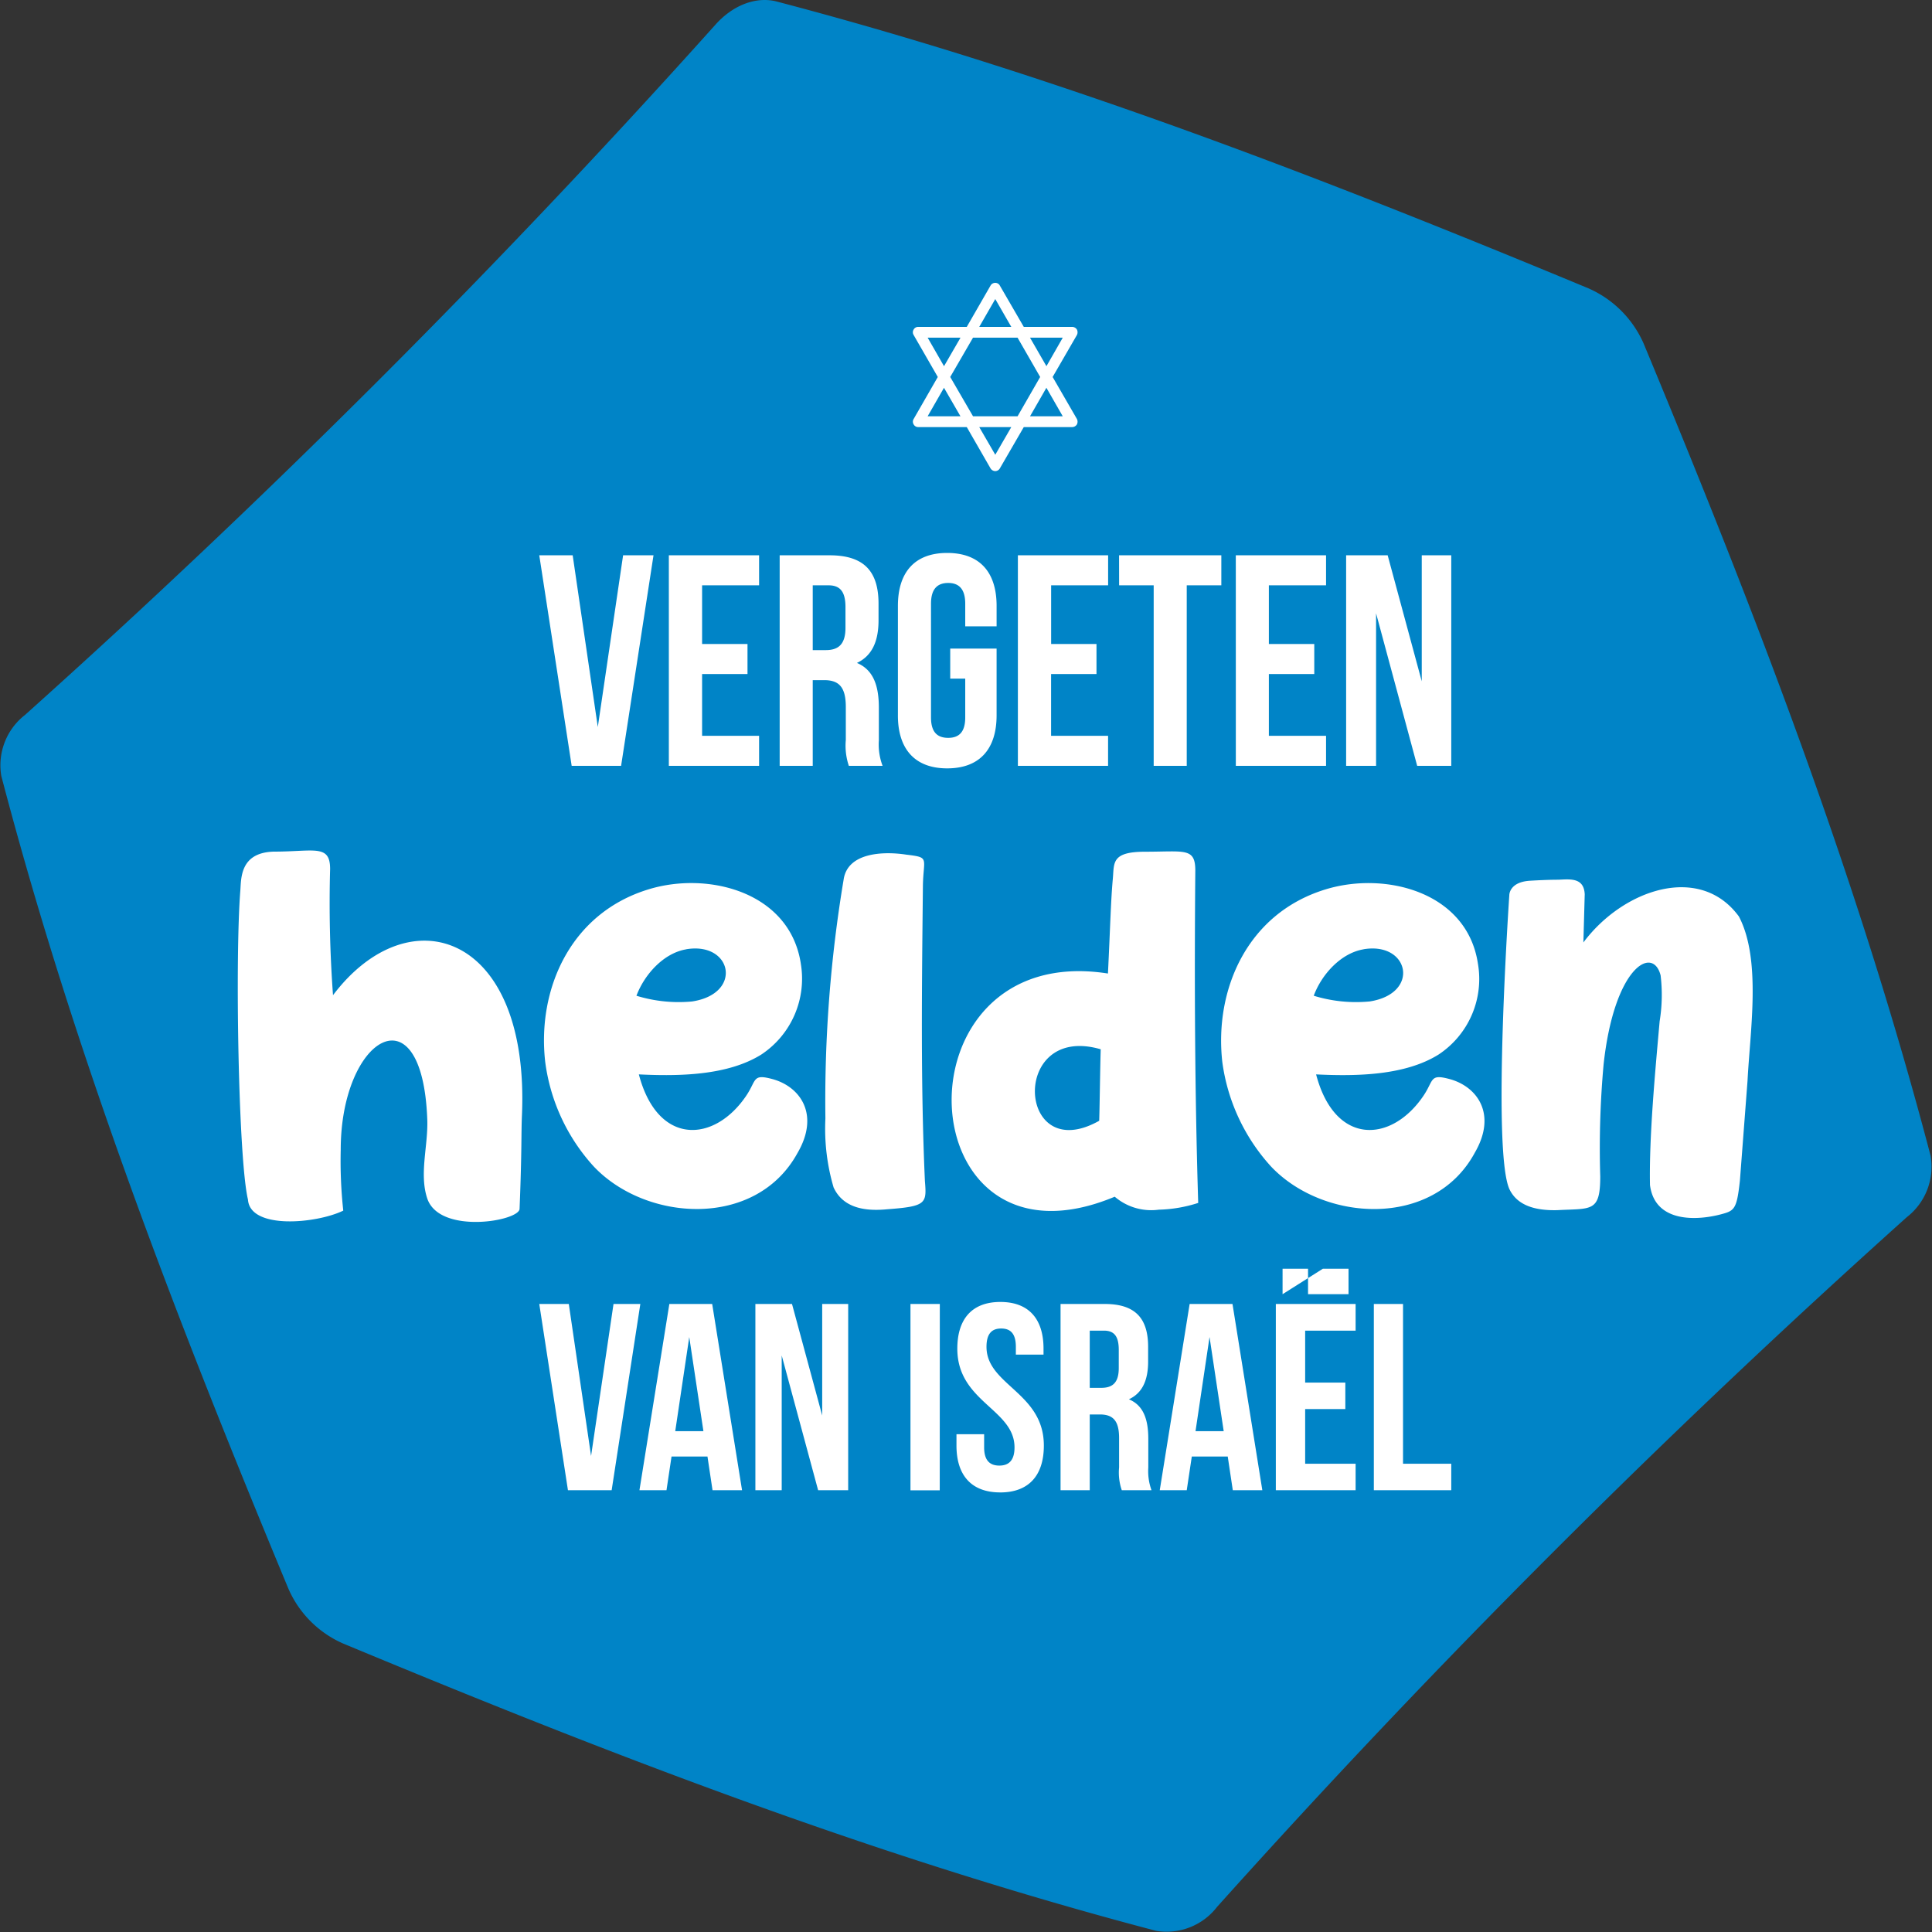
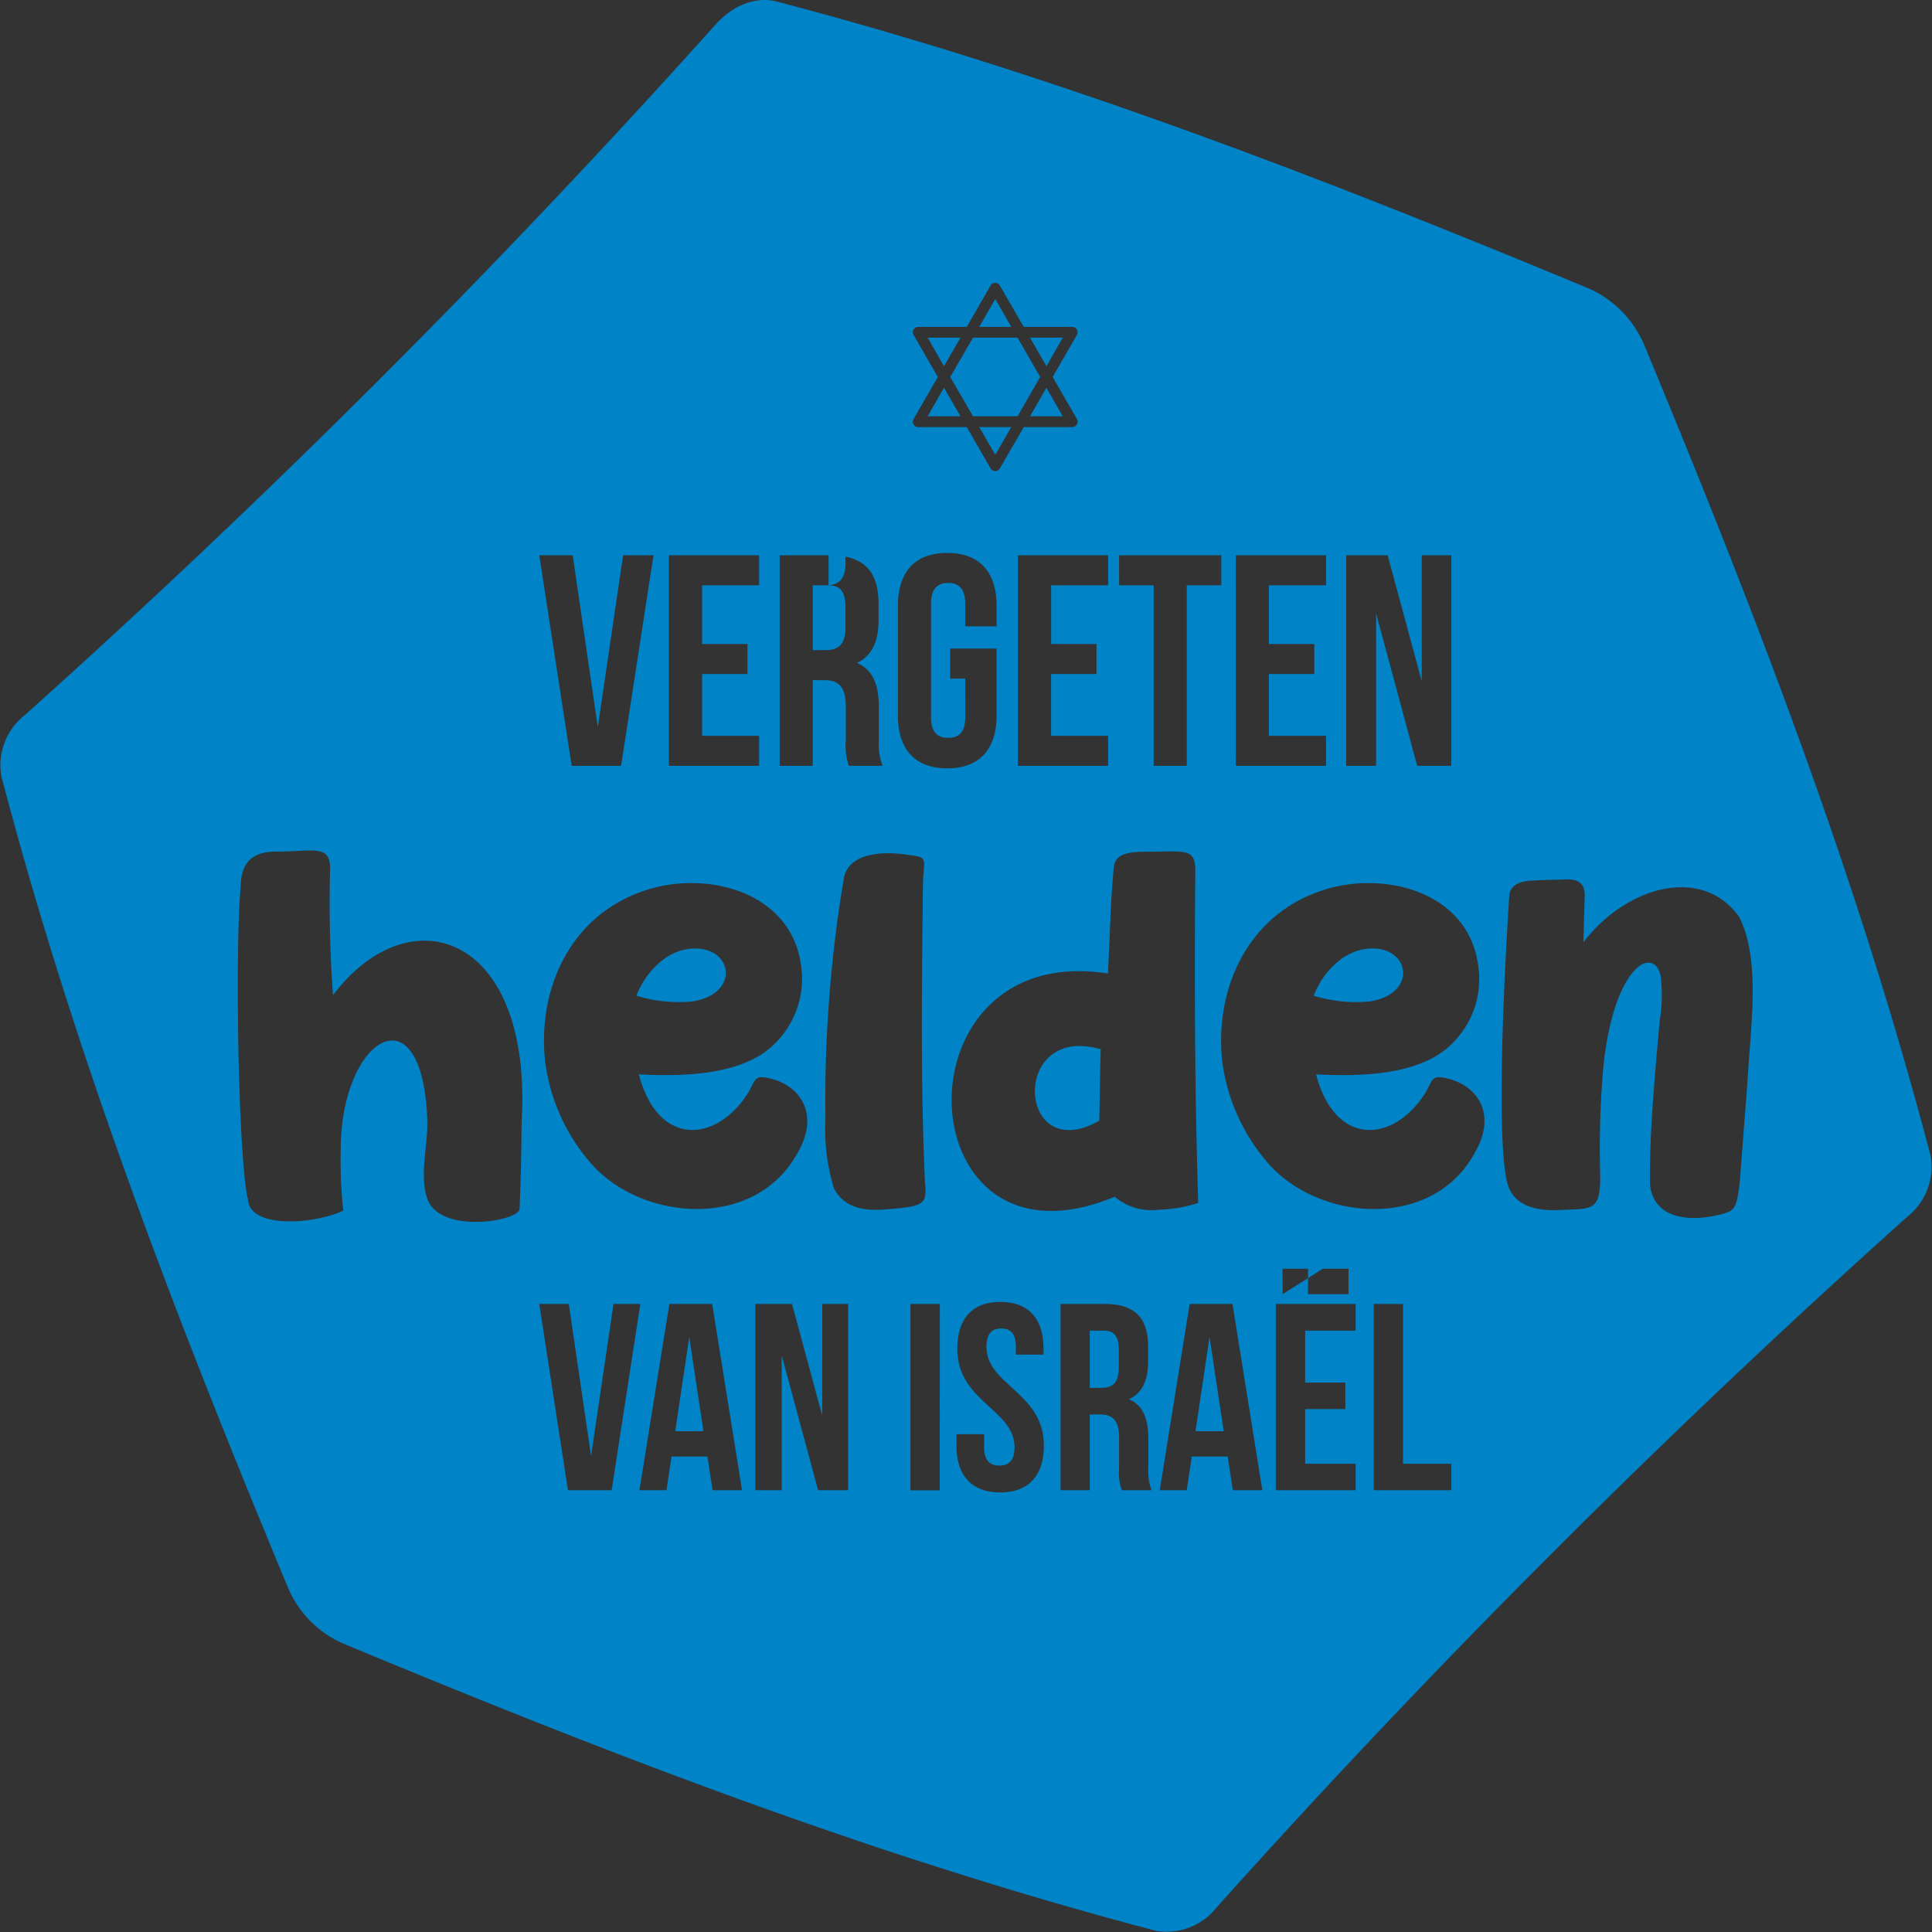
<svg xmlns="http://www.w3.org/2000/svg" width="200" height="200.016" viewBox="0 0 200 200.016">
  <rect x="0" y="0" width="200" height="200.016" fill="#333333" stroke="none" />
  <defs>
    <style>.a{fill:#0084c7;}.b{clip-path:url(#a);}.c{fill:#fff;}</style>
    <clipPath id="a">
      <path class="a" d="M0,86.621H200V-113.4H0Z" transform="translate(0 113.395)" />
    </clipPath>
  </defs>
  <g transform="translate(0 113.395)">
    <g class="b" transform="translate(0 -113.395)">
      <g transform="translate(8.533 12.506)">
-         <path class="c" d="M31.537,0c15.423,0,74.746,10.4,88.983,40.061s29.662,64.662,11.271,81.865-55.848,59.321-69.746,56.356-72.034-17.2-82.712-40.34-27.287-62.748-17.8-73.559S20.266,0,31.537,0" transform="translate(41.286)" />
-       </g>
+         </g>
      <g transform="translate(0 0)">
-         <path class="a" d="M30.9,59.942l-1.45,9.745h2.917Zm0,0-1.45,9.745h2.917Zm0,0-1.45,9.745h2.917Zm0,0-1.45,9.745h2.917Zm0,0-1.45,9.745h2.917Zm42.926-.663H72.359V65.2h1.187c1.136,0,1.817-.489,1.817-2.042V61.268c0-1.379-.453-1.99-1.536-1.99m10.933.663-1.45,9.745h2.916Zm0,0-1.45,9.745h2.916Zm-10.933-.663H72.359V65.2h1.187c1.136,0,1.817-.489,1.817-2.042V61.268c0-1.379-.453-1.99-1.536-1.99M30.9,59.942l-1.45,9.745h2.917Zm0,0-1.45,9.745h2.917Zm42.926-.663H72.359V65.2h1.187c1.136,0,1.817-.489,1.817-2.042V61.268c0-1.379-.453-1.99-1.536-1.99m10.933.663-1.45,9.745h2.916Zm0,0-1.45,9.745h2.916Zm-10.933-.663H72.359V65.2h1.187c1.136,0,1.817-.489,1.817-2.042V61.268c0-1.379-.453-1.99-1.536-1.99M30.9,59.942l-1.45,9.745h2.917Zm0,0-1.45,9.745h2.917Zm42.926-.663H72.359V65.2h1.187c1.136,0,1.817-.489,1.817-2.042V61.268c0-1.379-.453-1.99-1.536-1.99m10.933.663-1.45,9.745h2.916Zm0,0-1.45,9.745h2.916Zm-10.933-.663H72.359V65.2h1.187c1.136,0,1.817-.489,1.817-2.042V61.268c0-1.379-.453-1.99-1.536-1.99M30.9,59.942l-1.45,9.745h2.917ZM30.586,19.81c-2.305.385-4.3,2.551-5.152,4.8a14.873,14.873,0,0,0,5.747.594c5.308-.8,4.156-6.2-.594-5.4M30.9,59.942l-1.45,9.745h2.917Zm42.926-.663H72.359V65.2h1.187c1.136,0,1.817-.489,1.817-2.042V61.268c0-1.379-.453-1.99-1.536-1.99m10.933.663-1.45,9.745h2.916Zm0,0-1.45,9.745h2.916Zm-10.933-.663H72.359V65.2h1.187c1.136,0,1.817-.489,1.817-2.042V61.268c0-1.379-.453-1.99-1.536-1.99M30.9,59.942l-1.45,9.745h2.917ZM30.586,19.81c-2.305.385-4.3,2.551-5.152,4.8a14.873,14.873,0,0,0,5.747.594c5.308-.8,4.156-6.2-.594-5.4m0,0c-2.305.385-4.3,2.551-5.152,4.8a14.873,14.873,0,0,0,5.747.594c5.308-.8,4.156-6.2-.594-5.4M30.9,59.942l-1.45,9.745h2.917ZM73.338,37.553c.051-1.5.1-5.8.157-7.4-9.414-2.741-8.7,12.208-.157,7.4m.489,21.726H72.359V65.2h1.187c1.136,0,1.817-.489,1.817-2.042V61.268c0-1.379-.453-1.99-1.536-1.99m10.933.663-1.45,9.745h2.916Zm0,0-1.45,9.745h2.916ZM73.338,37.553c.051-1.5.1-5.8.157-7.4-9.414-2.741-8.7,12.208-.157,7.4m.489,21.726H72.359V65.2h1.187c1.136,0,1.817-.489,1.817-2.042V61.268c0-1.379-.453-1.99-1.536-1.99M30.9,59.942l-1.45,9.745h2.917ZM30.586,19.81c-2.305.385-4.3,2.551-5.152,4.8a14.873,14.873,0,0,0,5.747.594c5.308-.8,4.156-6.2-.594-5.4m0,0c-2.305.385-4.3,2.551-5.152,4.8a14.873,14.873,0,0,0,5.747.594c5.308-.8,4.156-6.2-.594-5.4M30.9,59.942l-1.45,9.745h2.917ZM73.338,37.553c.051-1.5.1-5.8.157-7.4-9.414-2.741-8.7,12.208-.157,7.4m.489,21.726H72.359V65.2h1.187c1.136,0,1.817-.489,1.817-2.042V61.268c0-1.379-.453-1.99-1.536-1.99m10.933.663-1.45,9.745h2.916ZM100.7,19.81c-2.305.385-4.314,2.551-5.152,4.8a14.873,14.873,0,0,0,5.747.594c5.308-.8,4.156-6.2-.594-5.4m0,0c-2.305.385-4.314,2.551-5.152,4.8a14.873,14.873,0,0,0,5.747.594c5.308-.8,4.156-6.2-.594-5.4M84.759,59.942l-1.45,9.745h2.916ZM73.338,37.553c.051-1.5.1-5.8.157-7.4-9.414-2.741-8.7,12.208-.157,7.4m.489,21.726H72.359V65.2h1.187c1.136,0,1.817-.489,1.817-2.042V61.268c0-1.379-.453-1.99-1.536-1.99M30.9,59.942l-1.45,9.745h2.917ZM30.586,19.81c-2.305.385-4.3,2.551-5.152,4.8a14.873,14.873,0,0,0,5.747.594c5.308-.8,4.156-6.2-.594-5.4m0,0c-2.305.385-4.3,2.551-5.152,4.8a14.873,14.873,0,0,0,5.747.594c5.308-.8,4.156-6.2-.594-5.4M30.9,59.942l-1.45,9.745h2.917ZM73.338,37.553c.051-1.5.1-5.8.157-7.4-9.414-2.741-8.7,12.208-.157,7.4m.489,21.726H72.359V65.2h1.187c1.136,0,1.817-.489,1.817-2.042V61.268c0-1.379-.453-1.99-1.536-1.99m10.933.663-1.45,9.745h2.916ZM100.7,19.81c-2.305.385-4.314,2.551-5.152,4.8a14.873,14.873,0,0,0,5.747.594c5.308-.8,4.156-6.2-.594-5.4m0,0c-2.305.385-4.314,2.551-5.152,4.8a14.873,14.873,0,0,0,5.747.594c5.308-.8,4.156-6.2-.594-5.4M84.759,59.942l-1.45,9.745h2.916ZM73.338,37.553c.051-1.5.1-5.8.157-7.4-9.414-2.741-8.7,12.208-.157,7.4m.489,21.726H72.359V65.2h1.187c1.136,0,1.817-.489,1.817-2.042V61.268c0-1.379-.453-1.99-1.536-1.99M30.9,59.942l-1.45,9.745h2.917ZM30.586,19.81c-2.305.385-4.3,2.551-5.152,4.8a14.873,14.873,0,0,0,5.747.594c5.308-.8,4.156-6.2-.594-5.4m0,0c-2.305.385-4.3,2.551-5.152,4.8a14.873,14.873,0,0,0,5.747.594c5.308-.8,4.156-6.2-.594-5.4M30.9,59.942l-1.45,9.745h2.917ZM45.325-17.876H43.683v6.706h1.346c1.274,0,2.043-.559,2.043-2.305v-2.148c0-1.554-.524-2.253-1.746-2.253M73.338,37.553c.051-1.5.1-5.8.157-7.4-9.414-2.741-8.7,12.208-.157,7.4m.489,21.726H72.359V65.2h1.187c1.136,0,1.817-.489,1.817-2.042V61.268c0-1.379-.453-1.99-1.536-1.99m10.933.663-1.45,9.745h2.916ZM100.7,19.81c-2.305.385-4.314,2.551-5.152,4.8a14.873,14.873,0,0,0,5.747.594c5.308-.8,4.156-6.2-.594-5.4m0,0c-2.305.385-4.314,2.551-5.152,4.8a14.873,14.873,0,0,0,5.747.594c5.308-.8,4.156-6.2-.594-5.4M84.759,59.942l-1.45,9.745h2.916ZM73.338,37.553c.051-1.5.1-5.8.157-7.4-9.414-2.741-8.7,12.208-.157,7.4m.489,21.726H72.359V65.2h1.187c1.136,0,1.817-.489,1.817-2.042V61.268c0-1.379-.453-1.99-1.536-1.99M30.9,59.942l-1.45,9.745h2.917ZM30.586,19.81c-2.305.385-4.3,2.551-5.152,4.8a14.873,14.873,0,0,0,5.747.594c5.308-.8,4.156-6.2-.594-5.4M45.325-17.876H43.683v6.706h1.346c1.274,0,2.043-.559,2.043-2.305v-2.148c0-1.554-.524-2.253-1.746-2.253M30.586,19.81c-2.305.385-4.3,2.551-5.152,4.8a14.873,14.873,0,0,0,5.747.594c5.308-.8,4.156-6.2-.594-5.4M30.9,59.942l-1.45,9.745h2.917ZM45.325-17.876H43.683v6.706h1.346c1.274,0,2.043-.559,2.043-2.305v-2.148c0-1.554-.524-2.253-1.746-2.253M73.338,37.553c.051-1.5.1-5.8.157-7.4-9.414-2.741-8.7,12.208-.157,7.4m.489,21.726H72.359V65.2h1.187c1.136,0,1.817-.489,1.817-2.042V61.268c0-1.379-.453-1.99-1.536-1.99m10.933.663-1.45,9.745h2.916ZM100.7,19.81c-2.305.385-4.314,2.551-5.152,4.8a14.873,14.873,0,0,0,5.747.594c5.308-.8,4.156-6.2-.594-5.4m0,0c-2.305.385-4.314,2.551-5.152,4.8a14.873,14.873,0,0,0,5.747.594c5.308-.8,4.156-6.2-.594-5.4M84.759,59.942l-1.45,9.745h2.916ZM73.338,37.553c.051-1.5.1-5.8.157-7.4-9.414-2.741-8.7,12.208-.157,7.4m.489,21.726H72.359V65.2h1.187c1.136,0,1.817-.489,1.817-2.042V61.268c0-1.379-.453-1.99-1.536-1.99M30.9,59.942l-1.45,9.745h2.917ZM30.586,19.81c-2.305.385-4.3,2.551-5.152,4.8a14.873,14.873,0,0,0,5.747.594c5.308-.8,4.156-6.2-.594-5.4M45.325-17.876H43.683v6.706h1.346c1.274,0,2.043-.559,2.043-2.305v-2.148c0-1.554-.524-2.253-1.746-2.253M30.586,19.81c-2.305.385-4.3,2.551-5.152,4.8a14.873,14.873,0,0,0,5.747.594c5.308-.8,4.156-6.2-.594-5.4M30.9,59.942l-1.45,9.745h2.917ZM45.325-17.876H43.683v6.706h1.346c1.274,0,2.043-.559,2.043-2.305v-2.148c0-1.554-.524-2.253-1.746-2.253M73.338,37.553c.051-1.5.1-5.8.157-7.4-9.414-2.741-8.7,12.208-.157,7.4m.489,21.726H72.359V65.2h1.187c1.136,0,1.817-.489,1.817-2.042V61.268c0-1.379-.453-1.99-1.536-1.99m10.933.663-1.45,9.745h2.916ZM100.7,19.81c-2.305.385-4.314,2.551-5.152,4.8a14.873,14.873,0,0,0,5.747.594c5.308-.8,4.156-6.2-.594-5.4m0,0c-2.305.385-4.314,2.551-5.152,4.8a14.873,14.873,0,0,0,5.747.594c5.308-.8,4.156-6.2-.594-5.4M84.759,59.942l-1.45,9.745h2.916ZM73.338,37.553c.051-1.5.1-5.8.157-7.4-9.414-2.741-8.7,12.208-.157,7.4m.489,21.726H72.359V65.2h1.187c1.136,0,1.817-.489,1.817-2.042V61.268c0-1.379-.453-1.99-1.536-1.99M30.9,59.942l-1.45,9.745h2.917ZM30.586,19.81c-2.305.385-4.3,2.551-5.152,4.8a14.873,14.873,0,0,0,5.747.594c5.308-.8,4.156-6.2-.594-5.4M45.325-17.876H43.683v6.706h1.346c1.274,0,2.043-.559,2.043-2.305v-2.148c0-1.554-.524-2.253-1.746-2.253m114.09,59.1c-7.6-28.989-18.232-56.494-29.723-84.139A11.12,11.12,0,0,0,124-48.613C96.354-60.1,68.848-70.739,39.859-78.336c-2.148-.506-4.523.455-6.3,2.48A926.906,926.906,0,0,1-37.854-4.465a6.6,6.6,0,0,0-2.462,6.322c7.6,28.99,18.232,56.5,29.723,84.141a10.99,10.99,0,0,0,5.676,5.676C22.744,103.182,50.25,113.8,79.239,121.413a6.6,6.6,0,0,0,6.3-2.48,930.563,930.563,0,0,1,71.409-71.407,6.612,6.612,0,0,0,2.462-6.306M98.9-20.985h4.3L106.728-7.94V-20.985h3.055V.809h-3.528L102-14.978V.809H98.9Zm-11.421,0h9.343v3.11h-5.92V-11.8h4.7v3.108h-4.7V-2.3h5.92V.809H87.482Zm-12.084,0H85.981v3.11H82.4V.809H78.978V-17.876H75.4ZM73.057-11.8v3.108h-4.7V-2.3h5.9V.809H64.92V-20.985h9.342v3.11h-5.9V-11.8ZM54.127-43.792a.532.532,0,0,1,0-.559.527.527,0,0,1,.471-.279h5.031l2.462-4.279a.555.555,0,0,1,.489-.279.527.527,0,0,1,.471.279l2.48,4.279h5.011a.581.581,0,0,1,.49.279.635.635,0,0,1,0,.559l-2.515,4.348,2.515,4.35a.631.631,0,0,1,0,.557.583.583,0,0,1-.49.28H65.531l-2.48,4.279a.563.563,0,0,1-.471.279.594.594,0,0,1-.489-.279l-2.462-4.279H54.6a.529.529,0,0,1-.471-.28.529.529,0,0,1,0-.557l2.5-4.35ZM40.261-20.985h5.168c3.545,0,5.066,1.642,5.066,5.013v1.711c0,2.252-.716,3.7-2.237,4.419,1.713.716,2.27,2.374,2.27,4.646v3.369A6.267,6.267,0,0,0,50.913.809H47.421a6.509,6.509,0,0,1-.314-2.671V-5.285c0-2.025-.681-2.776-2.235-2.776H43.683V.809H40.261ZM42.443,21.26a9.413,9.413,0,0,1-4.1,9.447c-3.459,2.148-8.4,2.253-12.661,2.044,1.956,7.456,7.858,7.107,11.158,2.147,1.048-1.589.594-2.235,2.743-1.641,2.812.8,4.854,3.65,2.514,7.648-4.313,7.86-15.716,7.108-21.114,1.346a19.856,19.856,0,0,1-4.994-10.793c-.855-7.509,2.6-15.4,10.705-17.865,6.147-1.887,14.6.261,15.751,7.666M28.787-20.985H38.13v3.11h-5.9V-11.8h4.7v3.108h-4.7V-2.3h5.9V.809H28.787Zm-9.954,0,2.6,17.778,2.619-17.778H27.2L23.845.809H18.728L15.374-20.985Zm-5.5,67.6c.192,1.291-8.26,2.794-9.553-1.012-.855-2.551.106-5.5,0-8.192-.506-13.656-8.959-8.5-8.959,3.143a47.439,47.439,0,0,0,.263,6.3c-2.759,1.346-9.657,1.991-9.867-1.152-.995-4.156-1.344-25.06-.787-32.011.088-1.293,0-3.895,3.441-4,4.209,0,5.851-.8,5.851,1.8a130.54,130.54,0,0,0,.3,13.062c7.911-10.46,20.362-6.408,19.56,12.4-.088,1.956,0,3.6-.245,9.657M18.343,75.8,15.374,56.518h3.057l2.305,15.736L23.06,56.518h2.776L22.867,75.8Zm14.967,0-.524-3.492h-3.72L28.544,75.8h-2.8L28.84,56.518h4.434L36.366,75.8Zm14.042,0h-3.11L40.471,61.845V75.8H37.746V56.518h3.791l3.126,11.545V56.518h2.69Zm-1.52-31.383a21.523,21.523,0,0,1-.838-7.107A138.954,138.954,0,0,1,46.879,12.6c.4-2.845,4.158-2.951,6.461-2.6,2.5.3,1.8.3,1.748,3.214-.106,10.285-.245,20.555.208,30.6.192,2.305.139,2.6-3.911,2.9-2.148.21-4.542-.051-5.554-2.288m11,31.383H53.8V56.52h3.039ZM52.5-4.412V-15.745c0-3.494,1.746-5.484,5.1-5.484,3.371,0,5.117,1.99,5.117,5.484v2.113H59.47v-2.341c0-1.554-.681-2.148-1.762-2.148-1.1,0-1.782.594-1.782,2.148V-4.2c0,1.554.681,2.113,1.782,2.113,1.081,0,1.762-.559,1.762-2.113V-8.218H57.916v-3.11h4.8v6.916c0,3.475-1.746,5.484-5.117,5.484-3.353,0-5.1-2.009-5.1-5.484M63.086,76.025c-2.969,0-4.523-1.762-4.523-4.854V70h2.863v1.362c0,1.379.612,1.886,1.572,1.886s1.573-.506,1.573-1.886c0-3.963-5.921-4.7-5.921-10.216,0-3.073,1.52-4.837,4.454-4.837,2.951,0,4.47,1.764,4.47,4.837v.612H64.71v-.8c0-1.379-.559-1.9-1.52-1.9s-1.519.524-1.519,1.9c0,3.965,5.937,4.715,5.937,10.216,0,3.092-1.554,4.854-4.523,4.854M75.676,75.8a5.631,5.631,0,0,1-.279-2.358V70.4c0-1.78-.612-2.445-1.991-2.445H72.359V75.8H69.337V56.518h4.576c3.143,0,4.489,1.467,4.489,4.436v1.521c0,1.99-.63,3.283-1.991,3.911,1.519.63,2.009,2.1,2.009,4.1v2.969a5.768,5.768,0,0,0,.332,2.341Zm-.732-30.386c-21.655,9.045-23.105-26.615-.7-23.105.245-5.011.3-7.615.508-9.849.139-1.607-.159-2.759,3.335-2.759,4.1,0,5.2-.455,5.2,1.956-.1,11.456-.053,23,.3,34.4a14.379,14.379,0,0,1-4.085.7,5.811,5.811,0,0,1-4.558-1.344M87.168,75.8l-.524-3.492h-3.72L82.4,75.8H79.606L82.7,56.518h4.436L90.225,75.8ZM99.882,59.279H94.659v5.378h4.158V67.4H94.659v5.657h5.223V75.8h-8.26V56.518h8.26Zm-7.562-6.41h2.637v2.637H92.32Zm0,2.637,4.173-2.637h2.655v2.637H96.494Zm0,2.637M109.783,75.8h-8.015V56.518h3.022V73.056h4.994Zm2.411-34.893c-4.3,7.86-15.7,7.108-21.1,1.346a20,20,0,0,1-5.013-10.793c-.838-7.509,2.6-15.4,10.705-17.865,6.165-1.887,14.617.261,15.753,7.666a9.374,9.374,0,0,1-4.087,9.447c-3.459,2.148-8.4,2.253-12.661,2.044,1.956,7.456,7.858,7.107,11.158,2.147,1.048-1.589.594-2.235,2.743-1.641,2.812.8,4.854,3.65,2.5,7.648M140.45,33.45l-.787,10.3c-.314,2.9-.557,3.108-1.85,3.457-2.551.7-6.951.944-7.458-3-.1-4.994.542-11.8,1-16.956a16.962,16.962,0,0,0,.1-4.75c-.8-3.143-4.8-.891-5.9,9.2a96.046,96.046,0,0,0-.349,11.613c0,3.736-.908,3.3-4.454,3.492-2.009.051-4.1-.349-4.96-2.2-1.8-4.1,0-30.4,0-30.4,0-.086.035-1.362,2.113-1.5.891-.053,1.991-.106,2.951-.106,1.24-.051,2.655-.243,2.743,1.5l-.139,4.994c4.138-5.535,12.084-8.19,16.1-2.688,2.341,4.452,1.152,11.857.891,17.044M101.3,25.207c5.308-.8,4.156-6.2-.594-5.4-2.305.385-4.314,2.551-5.152,4.8a14.873,14.873,0,0,0,5.747.594M83.309,69.687h2.916l-1.466-9.745ZM73.826,59.279H72.359V65.2h1.187c1.136,0,1.817-.489,1.817-2.042V61.268c0-1.379-.453-1.99-1.536-1.99m-.489-21.726c.051-1.5.1-5.8.157-7.4-9.414-2.741-8.7,12.208-.157,7.4M69.565-43.512H66.176l1.7,2.951Zm-3.388,8.137h3.388l-1.693-2.951Zm-5.9,0h4.611l2.339-4.069-2.339-4.068H60.274l-2.358,4.068ZM62.58-47.512,60.92-44.63h3.318Zm0,16.12,1.658-2.865H60.92Zm-3.6-12.12h-3.4l1.693,2.951ZM57.27-38.326l-1.693,2.951h3.4Zm-10.2,24.851v-2.148c0-1.554-.524-2.253-1.746-2.253H43.683v6.706h1.346c1.274,0,2.043-.559,2.043-2.305M29.45,69.687h2.917L30.9,59.942ZM30.586,19.81c-2.305.385-4.3,2.551-5.152,4.8a14.873,14.873,0,0,0,5.747.594c5.308-.8,4.156-6.2-.594-5.4M45.325-17.876H43.683v6.706h1.346c1.274,0,2.043-.559,2.043-2.305v-2.148c0-1.554-.524-2.253-1.746-2.253M30.586,19.81c-2.305.385-4.3,2.551-5.152,4.8a14.873,14.873,0,0,0,5.747.594c5.308-.8,4.156-6.2-.594-5.4M30.9,59.942l-1.45,9.745h2.917Zm42.926-.663H72.359V65.2h1.187c1.136,0,1.817-.489,1.817-2.042V61.268c0-1.379-.453-1.99-1.536-1.99m-.489-21.726c.051-1.5.1-5.8.157-7.4-9.414-2.741-8.7,12.208-.157,7.4M84.759,59.942l-1.45,9.745h2.916ZM100.7,19.81c-2.305.385-4.314,2.551-5.152,4.8a14.873,14.873,0,0,0,5.747.594c5.308-.8,4.156-6.2-.594-5.4m0,0c-2.305.385-4.314,2.551-5.152,4.8a14.873,14.873,0,0,0,5.747.594c5.308-.8,4.156-6.2-.594-5.4M84.759,59.942l-1.45,9.745h2.916Zm-10.933-.663H72.359V65.2h1.187c1.136,0,1.817-.489,1.817-2.042V61.268c0-1.379-.453-1.99-1.536-1.99m-.489-21.726c.051-1.5.1-5.8.157-7.4-9.414-2.741-8.7,12.208-.157,7.4M45.325-17.876H43.683v6.706h1.346c1.274,0,2.043-.559,2.043-2.305v-2.148c0-1.554-.524-2.253-1.746-2.253M30.9,59.942l-1.45,9.745h2.917ZM30.586,19.81c-2.305.385-4.3,2.551-5.152,4.8a14.873,14.873,0,0,0,5.747.594c5.308-.8,4.156-6.2-.594-5.4M45.325-17.876H43.683v6.706h1.346c1.274,0,2.043-.559,2.043-2.305v-2.148c0-1.554-.524-2.253-1.746-2.253M30.586,19.81c-2.305.385-4.3,2.551-5.152,4.8a14.873,14.873,0,0,0,5.747.594c5.308-.8,4.156-6.2-.594-5.4M30.9,59.942l-1.45,9.745h2.917Zm42.926-.663H72.359V65.2h1.187c1.136,0,1.817-.489,1.817-2.042V61.268c0-1.379-.453-1.99-1.536-1.99m-.489-21.726c.051-1.5.1-5.8.157-7.4-9.414-2.741-8.7,12.208-.157,7.4M84.759,59.942l-1.45,9.745h2.916ZM100.7,19.81c-2.305.385-4.314,2.551-5.152,4.8a14.873,14.873,0,0,0,5.747.594c5.308-.8,4.156-6.2-.594-5.4m0,0c-2.305.385-4.314,2.551-5.152,4.8a14.873,14.873,0,0,0,5.747.594c5.308-.8,4.156-6.2-.594-5.4M84.759,59.942l-1.45,9.745h2.916Zm-10.933-.663H72.359V65.2h1.187c1.136,0,1.817-.489,1.817-2.042V61.268c0-1.379-.453-1.99-1.536-1.99m-.489-21.726c.051-1.5.1-5.8.157-7.4-9.414-2.741-8.7,12.208-.157,7.4M45.325-17.876H43.683v6.706h1.346c1.274,0,2.043-.559,2.043-2.305v-2.148c0-1.554-.524-2.253-1.746-2.253M30.9,59.942l-1.45,9.745h2.917ZM30.586,19.81c-2.305.385-4.3,2.551-5.152,4.8a14.873,14.873,0,0,0,5.747.594c5.308-.8,4.156-6.2-.594-5.4M45.325-17.876H43.683v6.706h1.346c1.274,0,2.043-.559,2.043-2.305v-2.148c0-1.554-.524-2.253-1.746-2.253M30.586,19.81c-2.305.385-4.3,2.551-5.152,4.8a14.873,14.873,0,0,0,5.747.594c5.308-.8,4.156-6.2-.594-5.4M30.9,59.942l-1.45,9.745h2.917Zm42.926-.663H72.359V65.2h1.187c1.136,0,1.817-.489,1.817-2.042V61.268c0-1.379-.453-1.99-1.536-1.99m-.489-21.726c.051-1.5.1-5.8.157-7.4-9.414-2.741-8.7,12.208-.157,7.4M84.759,59.942l-1.45,9.745h2.916ZM100.7,19.81c-2.305.385-4.314,2.551-5.152,4.8a14.873,14.873,0,0,0,5.747.594c5.308-.8,4.156-6.2-.594-5.4m0,0c-2.305.385-4.314,2.551-5.152,4.8a14.873,14.873,0,0,0,5.747.594c5.308-.8,4.156-6.2-.594-5.4M84.759,59.942l-1.45,9.745h2.916Zm-10.933-.663H72.359V65.2h1.187c1.136,0,1.817-.489,1.817-2.042V61.268c0-1.379-.453-1.99-1.536-1.99m-.489-21.726c.051-1.5.1-5.8.157-7.4-9.414-2.741-8.7,12.208-.157,7.4M45.325-17.876H43.683v6.706h1.346c1.274,0,2.043-.559,2.043-2.305v-2.148c0-1.554-.524-2.253-1.746-2.253M30.9,59.942l-1.45,9.745h2.917ZM30.586,19.81c-2.305.385-4.3,2.551-5.152,4.8a14.873,14.873,0,0,0,5.747.594c5.308-.8,4.156-6.2-.594-5.4m0,0c-2.305.385-4.3,2.551-5.152,4.8a14.873,14.873,0,0,0,5.747.594c5.308-.8,4.156-6.2-.594-5.4M30.9,59.942l-1.45,9.745h2.917Zm42.926-.663H72.359V65.2h1.187c1.136,0,1.817-.489,1.817-2.042V61.268c0-1.379-.453-1.99-1.536-1.99m-.489-21.726c.051-1.5.1-5.8.157-7.4-9.414-2.741-8.7,12.208-.157,7.4M84.759,59.942l-1.45,9.745h2.916ZM100.7,19.81c-2.305.385-4.314,2.551-5.152,4.8a14.873,14.873,0,0,0,5.747.594c5.308-.8,4.156-6.2-.594-5.4m0,0c-2.305.385-4.314,2.551-5.152,4.8a14.873,14.873,0,0,0,5.747.594c5.308-.8,4.156-6.2-.594-5.4M84.759,59.942l-1.45,9.745h2.916Zm-10.933-.663H72.359V65.2h1.187c1.136,0,1.817-.489,1.817-2.042V61.268c0-1.379-.453-1.99-1.536-1.99m-.489-21.726c.051-1.5.1-5.8.157-7.4-9.414-2.741-8.7,12.208-.157,7.4M30.9,59.942l-1.45,9.745h2.917ZM30.586,19.81c-2.305.385-4.3,2.551-5.152,4.8a14.873,14.873,0,0,0,5.747.594c5.308-.8,4.156-6.2-.594-5.4m0,0c-2.305.385-4.3,2.551-5.152,4.8a14.873,14.873,0,0,0,5.747.594c5.308-.8,4.156-6.2-.594-5.4M30.9,59.942l-1.45,9.745h2.917Zm42.926-.663H72.359V65.2h1.187c1.136,0,1.817-.489,1.817-2.042V61.268c0-1.379-.453-1.99-1.536-1.99m-.489-21.726c.051-1.5.1-5.8.157-7.4-9.414-2.741-8.7,12.208-.157,7.4M84.759,59.942l-1.45,9.745h2.916ZM100.7,19.81c-2.305.385-4.314,2.551-5.152,4.8a14.873,14.873,0,0,0,5.747.594c5.308-.8,4.156-6.2-.594-5.4m0,0c-2.305.385-4.314,2.551-5.152,4.8a14.873,14.873,0,0,0,5.747.594c5.308-.8,4.156-6.2-.594-5.4M84.759,59.942l-1.45,9.745h2.916Zm-10.933-.663H72.359V65.2h1.187c1.136,0,1.817-.489,1.817-2.042V61.268c0-1.379-.453-1.99-1.536-1.99m-.489-21.726c.051-1.5.1-5.8.157-7.4-9.414-2.741-8.7,12.208-.157,7.4M30.9,59.942l-1.45,9.745h2.917ZM30.586,19.81c-2.305.385-4.3,2.551-5.152,4.8a14.873,14.873,0,0,0,5.747.594c5.308-.8,4.156-6.2-.594-5.4m0,0c-2.305.385-4.3,2.551-5.152,4.8a14.873,14.873,0,0,0,5.747.594c5.308-.8,4.156-6.2-.594-5.4M30.9,59.942l-1.45,9.745h2.917Zm42.926-.663H72.359V65.2h1.187c1.136,0,1.817-.489,1.817-2.042V61.268c0-1.379-.453-1.99-1.536-1.99m10.933.663-1.45,9.745h2.916Zm0,0-1.45,9.745h2.916Zm-10.933-.663H72.359V65.2h1.187c1.136,0,1.817-.489,1.817-2.042V61.268c0-1.379-.453-1.99-1.536-1.99M30.9,59.942l-1.45,9.745h2.917ZM30.586,19.81c-2.305.385-4.3,2.551-5.152,4.8a14.873,14.873,0,0,0,5.747.594c5.308-.8,4.156-6.2-.594-5.4M30.9,59.942l-1.45,9.745h2.917Zm42.926-.663H72.359V65.2h1.187c1.136,0,1.817-.489,1.817-2.042V61.268c0-1.379-.453-1.99-1.536-1.99m10.933.663-1.45,9.745h2.916Zm0,0-1.45,9.745h2.916Zm-10.933-.663H72.359V65.2h1.187c1.136,0,1.817-.489,1.817-2.042V61.268c0-1.379-.453-1.99-1.536-1.99M30.9,59.942l-1.45,9.745h2.917Zm0,0-1.45,9.745h2.917Zm42.926-.663H72.359V65.2h1.187c1.136,0,1.817-.489,1.817-2.042V61.268c0-1.379-.453-1.99-1.536-1.99m10.933.663-1.45,9.745h2.916Zm0,0-1.45,9.745h2.916Zm-10.933-.663H72.359V65.2h1.187c1.136,0,1.817-.489,1.817-2.042V61.268c0-1.379-.453-1.99-1.536-1.99M30.9,59.942l-1.45,9.745h2.917Zm0,0-1.45,9.745h2.917Zm42.926-.663H72.359V65.2h1.187c1.136,0,1.817-.489,1.817-2.042V61.268c0-1.379-.453-1.99-1.536-1.99m10.933.663-1.45,9.745h2.916Zm0,0-1.45,9.745h2.916Zm-10.933-.663H72.359V65.2h1.187c1.136,0,1.817-.489,1.817-2.042V61.268c0-1.379-.453-1.99-1.536-1.99M30.9,59.942l-1.45,9.745h2.917Zm0,0-1.45,9.745h2.917Zm42.926-.663H72.359V65.2h1.187c1.136,0,1.817-.489,1.817-2.042V61.268c0-1.379-.453-1.99-1.536-1.99m0,0H72.359V65.2h1.187c1.136,0,1.817-.489,1.817-2.042V61.268c0-1.379-.453-1.99-1.536-1.99M30.9,59.942l-1.45,9.745h2.917Zm0,0-1.45,9.745h2.917Zm0,0-1.45,9.745h2.917Zm0,0-1.45,9.745h2.917Zm0,0-1.45,9.745h2.917Z" transform="translate(40.451 78.469)" />
+         <path class="a" d="M30.9,59.942l-1.45,9.745h2.917Zm0,0-1.45,9.745h2.917Zm0,0-1.45,9.745h2.917Zm0,0-1.45,9.745h2.917Zm0,0-1.45,9.745h2.917Zm42.926-.663H72.359V65.2h1.187c1.136,0,1.817-.489,1.817-2.042V61.268c0-1.379-.453-1.99-1.536-1.99m10.933.663-1.45,9.745h2.916Zm0,0-1.45,9.745h2.916Zm-10.933-.663H72.359V65.2h1.187c1.136,0,1.817-.489,1.817-2.042V61.268c0-1.379-.453-1.99-1.536-1.99M30.9,59.942l-1.45,9.745h2.917Zm0,0-1.45,9.745h2.917Zm42.926-.663H72.359V65.2h1.187c1.136,0,1.817-.489,1.817-2.042V61.268c0-1.379-.453-1.99-1.536-1.99m10.933.663-1.45,9.745h2.916Zm0,0-1.45,9.745h2.916Zm-10.933-.663H72.359V65.2h1.187c1.136,0,1.817-.489,1.817-2.042V61.268c0-1.379-.453-1.99-1.536-1.99M30.9,59.942l-1.45,9.745h2.917Zm0,0-1.45,9.745h2.917Zm42.926-.663H72.359V65.2h1.187c1.136,0,1.817-.489,1.817-2.042V61.268c0-1.379-.453-1.99-1.536-1.99m10.933.663-1.45,9.745h2.916Zm0,0-1.45,9.745h2.916Zm-10.933-.663H72.359V65.2h1.187c1.136,0,1.817-.489,1.817-2.042V61.268c0-1.379-.453-1.99-1.536-1.99M30.9,59.942l-1.45,9.745h2.917ZM30.586,19.81c-2.305.385-4.3,2.551-5.152,4.8a14.873,14.873,0,0,0,5.747.594c5.308-.8,4.156-6.2-.594-5.4M30.9,59.942l-1.45,9.745h2.917Zm42.926-.663H72.359V65.2h1.187c1.136,0,1.817-.489,1.817-2.042V61.268c0-1.379-.453-1.99-1.536-1.99m10.933.663-1.45,9.745h2.916Zm0,0-1.45,9.745h2.916Zm-10.933-.663H72.359V65.2h1.187c1.136,0,1.817-.489,1.817-2.042V61.268c0-1.379-.453-1.99-1.536-1.99M30.9,59.942l-1.45,9.745h2.917ZM30.586,19.81c-2.305.385-4.3,2.551-5.152,4.8a14.873,14.873,0,0,0,5.747.594c5.308-.8,4.156-6.2-.594-5.4m0,0c-2.305.385-4.3,2.551-5.152,4.8a14.873,14.873,0,0,0,5.747.594c5.308-.8,4.156-6.2-.594-5.4M30.9,59.942l-1.45,9.745h2.917ZM73.338,37.553c.051-1.5.1-5.8.157-7.4-9.414-2.741-8.7,12.208-.157,7.4m.489,21.726H72.359V65.2h1.187c1.136,0,1.817-.489,1.817-2.042V61.268c0-1.379-.453-1.99-1.536-1.99m10.933.663-1.45,9.745h2.916Zm0,0-1.45,9.745h2.916ZM73.338,37.553c.051-1.5.1-5.8.157-7.4-9.414-2.741-8.7,12.208-.157,7.4m.489,21.726H72.359V65.2h1.187c1.136,0,1.817-.489,1.817-2.042V61.268c0-1.379-.453-1.99-1.536-1.99M30.9,59.942l-1.45,9.745h2.917ZM30.586,19.81c-2.305.385-4.3,2.551-5.152,4.8a14.873,14.873,0,0,0,5.747.594c5.308-.8,4.156-6.2-.594-5.4m0,0c-2.305.385-4.3,2.551-5.152,4.8a14.873,14.873,0,0,0,5.747.594c5.308-.8,4.156-6.2-.594-5.4M30.9,59.942l-1.45,9.745h2.917ZM73.338,37.553c.051-1.5.1-5.8.157-7.4-9.414-2.741-8.7,12.208-.157,7.4m.489,21.726H72.359V65.2h1.187c1.136,0,1.817-.489,1.817-2.042V61.268c0-1.379-.453-1.99-1.536-1.99m10.933.663-1.45,9.745h2.916ZM100.7,19.81c-2.305.385-4.314,2.551-5.152,4.8a14.873,14.873,0,0,0,5.747.594c5.308-.8,4.156-6.2-.594-5.4m0,0c-2.305.385-4.314,2.551-5.152,4.8a14.873,14.873,0,0,0,5.747.594c5.308-.8,4.156-6.2-.594-5.4M84.759,59.942l-1.45,9.745h2.916ZM73.338,37.553c.051-1.5.1-5.8.157-7.4-9.414-2.741-8.7,12.208-.157,7.4m.489,21.726H72.359V65.2h1.187c1.136,0,1.817-.489,1.817-2.042V61.268c0-1.379-.453-1.99-1.536-1.99M30.9,59.942l-1.45,9.745h2.917ZM30.586,19.81c-2.305.385-4.3,2.551-5.152,4.8a14.873,14.873,0,0,0,5.747.594c5.308-.8,4.156-6.2-.594-5.4m0,0c-2.305.385-4.3,2.551-5.152,4.8a14.873,14.873,0,0,0,5.747.594c5.308-.8,4.156-6.2-.594-5.4M30.9,59.942l-1.45,9.745h2.917ZM73.338,37.553c.051-1.5.1-5.8.157-7.4-9.414-2.741-8.7,12.208-.157,7.4m.489,21.726H72.359V65.2h1.187c1.136,0,1.817-.489,1.817-2.042V61.268c0-1.379-.453-1.99-1.536-1.99m10.933.663-1.45,9.745h2.916ZM100.7,19.81c-2.305.385-4.314,2.551-5.152,4.8a14.873,14.873,0,0,0,5.747.594c5.308-.8,4.156-6.2-.594-5.4m0,0c-2.305.385-4.314,2.551-5.152,4.8a14.873,14.873,0,0,0,5.747.594c5.308-.8,4.156-6.2-.594-5.4M84.759,59.942l-1.45,9.745h2.916ZM73.338,37.553c.051-1.5.1-5.8.157-7.4-9.414-2.741-8.7,12.208-.157,7.4m.489,21.726H72.359V65.2h1.187c1.136,0,1.817-.489,1.817-2.042V61.268c0-1.379-.453-1.99-1.536-1.99M30.9,59.942l-1.45,9.745h2.917ZM30.586,19.81c-2.305.385-4.3,2.551-5.152,4.8a14.873,14.873,0,0,0,5.747.594c5.308-.8,4.156-6.2-.594-5.4m0,0c-2.305.385-4.3,2.551-5.152,4.8a14.873,14.873,0,0,0,5.747.594c5.308-.8,4.156-6.2-.594-5.4M30.9,59.942l-1.45,9.745h2.917ZM45.325-17.876H43.683v6.706h1.346c1.274,0,2.043-.559,2.043-2.305v-2.148c0-1.554-.524-2.253-1.746-2.253M73.338,37.553c.051-1.5.1-5.8.157-7.4-9.414-2.741-8.7,12.208-.157,7.4m.489,21.726H72.359V65.2h1.187c1.136,0,1.817-.489,1.817-2.042V61.268c0-1.379-.453-1.99-1.536-1.99m10.933.663-1.45,9.745h2.916ZM100.7,19.81c-2.305.385-4.314,2.551-5.152,4.8a14.873,14.873,0,0,0,5.747.594c5.308-.8,4.156-6.2-.594-5.4m0,0c-2.305.385-4.314,2.551-5.152,4.8a14.873,14.873,0,0,0,5.747.594c5.308-.8,4.156-6.2-.594-5.4M84.759,59.942l-1.45,9.745h2.916ZM73.338,37.553c.051-1.5.1-5.8.157-7.4-9.414-2.741-8.7,12.208-.157,7.4m.489,21.726H72.359V65.2h1.187c1.136,0,1.817-.489,1.817-2.042V61.268c0-1.379-.453-1.99-1.536-1.99M30.9,59.942l-1.45,9.745h2.917ZM30.586,19.81c-2.305.385-4.3,2.551-5.152,4.8a14.873,14.873,0,0,0,5.747.594c5.308-.8,4.156-6.2-.594-5.4M45.325-17.876H43.683v6.706h1.346c1.274,0,2.043-.559,2.043-2.305v-2.148c0-1.554-.524-2.253-1.746-2.253M30.586,19.81c-2.305.385-4.3,2.551-5.152,4.8a14.873,14.873,0,0,0,5.747.594c5.308-.8,4.156-6.2-.594-5.4M30.9,59.942l-1.45,9.745h2.917ZM45.325-17.876H43.683v6.706h1.346c1.274,0,2.043-.559,2.043-2.305v-2.148c0-1.554-.524-2.253-1.746-2.253M73.338,37.553c.051-1.5.1-5.8.157-7.4-9.414-2.741-8.7,12.208-.157,7.4m.489,21.726H72.359V65.2h1.187c1.136,0,1.817-.489,1.817-2.042V61.268c0-1.379-.453-1.99-1.536-1.99m10.933.663-1.45,9.745h2.916ZM100.7,19.81c-2.305.385-4.314,2.551-5.152,4.8a14.873,14.873,0,0,0,5.747.594c5.308-.8,4.156-6.2-.594-5.4m0,0c-2.305.385-4.314,2.551-5.152,4.8a14.873,14.873,0,0,0,5.747.594c5.308-.8,4.156-6.2-.594-5.4M84.759,59.942l-1.45,9.745h2.916ZM73.338,37.553c.051-1.5.1-5.8.157-7.4-9.414-2.741-8.7,12.208-.157,7.4m.489,21.726H72.359V65.2h1.187c1.136,0,1.817-.489,1.817-2.042V61.268c0-1.379-.453-1.99-1.536-1.99M30.9,59.942l-1.45,9.745h2.917ZM30.586,19.81c-2.305.385-4.3,2.551-5.152,4.8a14.873,14.873,0,0,0,5.747.594c5.308-.8,4.156-6.2-.594-5.4M45.325-17.876H43.683v6.706h1.346c1.274,0,2.043-.559,2.043-2.305v-2.148c0-1.554-.524-2.253-1.746-2.253M30.586,19.81c-2.305.385-4.3,2.551-5.152,4.8a14.873,14.873,0,0,0,5.747.594c5.308-.8,4.156-6.2-.594-5.4M30.9,59.942l-1.45,9.745h2.917ZM45.325-17.876H43.683h1.346c1.274,0,2.043-.559,2.043-2.305v-2.148c0-1.554-.524-2.253-1.746-2.253M73.338,37.553c.051-1.5.1-5.8.157-7.4-9.414-2.741-8.7,12.208-.157,7.4m.489,21.726H72.359V65.2h1.187c1.136,0,1.817-.489,1.817-2.042V61.268c0-1.379-.453-1.99-1.536-1.99m10.933.663-1.45,9.745h2.916ZM100.7,19.81c-2.305.385-4.314,2.551-5.152,4.8a14.873,14.873,0,0,0,5.747.594c5.308-.8,4.156-6.2-.594-5.4m0,0c-2.305.385-4.314,2.551-5.152,4.8a14.873,14.873,0,0,0,5.747.594c5.308-.8,4.156-6.2-.594-5.4M84.759,59.942l-1.45,9.745h2.916ZM73.338,37.553c.051-1.5.1-5.8.157-7.4-9.414-2.741-8.7,12.208-.157,7.4m.489,21.726H72.359V65.2h1.187c1.136,0,1.817-.489,1.817-2.042V61.268c0-1.379-.453-1.99-1.536-1.99M30.9,59.942l-1.45,9.745h2.917ZM30.586,19.81c-2.305.385-4.3,2.551-5.152,4.8a14.873,14.873,0,0,0,5.747.594c5.308-.8,4.156-6.2-.594-5.4M45.325-17.876H43.683v6.706h1.346c1.274,0,2.043-.559,2.043-2.305v-2.148c0-1.554-.524-2.253-1.746-2.253m114.09,59.1c-7.6-28.989-18.232-56.494-29.723-84.139A11.12,11.12,0,0,0,124-48.613C96.354-60.1,68.848-70.739,39.859-78.336c-2.148-.506-4.523.455-6.3,2.48A926.906,926.906,0,0,1-37.854-4.465a6.6,6.6,0,0,0-2.462,6.322c7.6,28.99,18.232,56.5,29.723,84.141a10.99,10.99,0,0,0,5.676,5.676C22.744,103.182,50.25,113.8,79.239,121.413a6.6,6.6,0,0,0,6.3-2.48,930.563,930.563,0,0,1,71.409-71.407,6.612,6.612,0,0,0,2.462-6.306M98.9-20.985h4.3L106.728-7.94V-20.985h3.055V.809h-3.528L102-14.978V.809H98.9Zm-11.421,0h9.343v3.11h-5.92V-11.8h4.7v3.108h-4.7V-2.3h5.92V.809H87.482Zm-12.084,0H85.981v3.11H82.4V.809H78.978V-17.876H75.4ZM73.057-11.8v3.108h-4.7V-2.3h5.9V.809H64.92V-20.985h9.342v3.11h-5.9V-11.8ZM54.127-43.792a.532.532,0,0,1,0-.559.527.527,0,0,1,.471-.279h5.031l2.462-4.279a.555.555,0,0,1,.489-.279.527.527,0,0,1,.471.279l2.48,4.279h5.011a.581.581,0,0,1,.49.279.635.635,0,0,1,0,.559l-2.515,4.348,2.515,4.35a.631.631,0,0,1,0,.557.583.583,0,0,1-.49.28H65.531l-2.48,4.279a.563.563,0,0,1-.471.279.594.594,0,0,1-.489-.279l-2.462-4.279H54.6a.529.529,0,0,1-.471-.28.529.529,0,0,1,0-.557l2.5-4.35ZM40.261-20.985h5.168c3.545,0,5.066,1.642,5.066,5.013v1.711c0,2.252-.716,3.7-2.237,4.419,1.713.716,2.27,2.374,2.27,4.646v3.369A6.267,6.267,0,0,0,50.913.809H47.421a6.509,6.509,0,0,1-.314-2.671V-5.285c0-2.025-.681-2.776-2.235-2.776H43.683V.809H40.261ZM42.443,21.26a9.413,9.413,0,0,1-4.1,9.447c-3.459,2.148-8.4,2.253-12.661,2.044,1.956,7.456,7.858,7.107,11.158,2.147,1.048-1.589.594-2.235,2.743-1.641,2.812.8,4.854,3.65,2.514,7.648-4.313,7.86-15.716,7.108-21.114,1.346a19.856,19.856,0,0,1-4.994-10.793c-.855-7.509,2.6-15.4,10.705-17.865,6.147-1.887,14.6.261,15.751,7.666M28.787-20.985H38.13v3.11h-5.9V-11.8h4.7v3.108h-4.7V-2.3h5.9V.809H28.787Zm-9.954,0,2.6,17.778,2.619-17.778H27.2L23.845.809H18.728L15.374-20.985Zm-5.5,67.6c.192,1.291-8.26,2.794-9.553-1.012-.855-2.551.106-5.5,0-8.192-.506-13.656-8.959-8.5-8.959,3.143a47.439,47.439,0,0,0,.263,6.3c-2.759,1.346-9.657,1.991-9.867-1.152-.995-4.156-1.344-25.06-.787-32.011.088-1.293,0-3.895,3.441-4,4.209,0,5.851-.8,5.851,1.8a130.54,130.54,0,0,0,.3,13.062c7.911-10.46,20.362-6.408,19.56,12.4-.088,1.956,0,3.6-.245,9.657M18.343,75.8,15.374,56.518h3.057l2.305,15.736L23.06,56.518h2.776L22.867,75.8Zm14.967,0-.524-3.492h-3.72L28.544,75.8h-2.8L28.84,56.518h4.434L36.366,75.8Zm14.042,0h-3.11L40.471,61.845V75.8H37.746V56.518h3.791l3.126,11.545V56.518h2.69Zm-1.52-31.383a21.523,21.523,0,0,1-.838-7.107A138.954,138.954,0,0,1,46.879,12.6c.4-2.845,4.158-2.951,6.461-2.6,2.5.3,1.8.3,1.748,3.214-.106,10.285-.245,20.555.208,30.6.192,2.305.139,2.6-3.911,2.9-2.148.21-4.542-.051-5.554-2.288m11,31.383H53.8V56.52h3.039ZM52.5-4.412V-15.745c0-3.494,1.746-5.484,5.1-5.484,3.371,0,5.117,1.99,5.117,5.484v2.113H59.47v-2.341c0-1.554-.681-2.148-1.762-2.148-1.1,0-1.782.594-1.782,2.148V-4.2c0,1.554.681,2.113,1.782,2.113,1.081,0,1.762-.559,1.762-2.113V-8.218H57.916v-3.11h4.8v6.916c0,3.475-1.746,5.484-5.117,5.484-3.353,0-5.1-2.009-5.1-5.484M63.086,76.025c-2.969,0-4.523-1.762-4.523-4.854V70h2.863v1.362c0,1.379.612,1.886,1.572,1.886s1.573-.506,1.573-1.886c0-3.963-5.921-4.7-5.921-10.216,0-3.073,1.52-4.837,4.454-4.837,2.951,0,4.47,1.764,4.47,4.837v.612H64.71v-.8c0-1.379-.559-1.9-1.52-1.9s-1.519.524-1.519,1.9c0,3.965,5.937,4.715,5.937,10.216,0,3.092-1.554,4.854-4.523,4.854M75.676,75.8a5.631,5.631,0,0,1-.279-2.358V70.4c0-1.78-.612-2.445-1.991-2.445H72.359V75.8H69.337V56.518h4.576c3.143,0,4.489,1.467,4.489,4.436v1.521c0,1.99-.63,3.283-1.991,3.911,1.519.63,2.009,2.1,2.009,4.1v2.969a5.768,5.768,0,0,0,.332,2.341Zm-.732-30.386c-21.655,9.045-23.105-26.615-.7-23.105.245-5.011.3-7.615.508-9.849.139-1.607-.159-2.759,3.335-2.759,4.1,0,5.2-.455,5.2,1.956-.1,11.456-.053,23,.3,34.4a14.379,14.379,0,0,1-4.085.7,5.811,5.811,0,0,1-4.558-1.344M87.168,75.8l-.524-3.492h-3.72L82.4,75.8H79.606L82.7,56.518h4.436L90.225,75.8ZM99.882,59.279H94.659v5.378h4.158V67.4H94.659v5.657h5.223V75.8h-8.26V56.518h8.26Zm-7.562-6.41h2.637v2.637H92.32Zm0,2.637,4.173-2.637h2.655v2.637H96.494Zm0,2.637M109.783,75.8h-8.015V56.518h3.022V73.056h4.994Zm2.411-34.893c-4.3,7.86-15.7,7.108-21.1,1.346a20,20,0,0,1-5.013-10.793c-.838-7.509,2.6-15.4,10.705-17.865,6.165-1.887,14.617.261,15.753,7.666a9.374,9.374,0,0,1-4.087,9.447c-3.459,2.148-8.4,2.253-12.661,2.044,1.956,7.456,7.858,7.107,11.158,2.147,1.048-1.589.594-2.235,2.743-1.641,2.812.8,4.854,3.65,2.5,7.648M140.45,33.45l-.787,10.3c-.314,2.9-.557,3.108-1.85,3.457-2.551.7-6.951.944-7.458-3-.1-4.994.542-11.8,1-16.956a16.962,16.962,0,0,0,.1-4.75c-.8-3.143-4.8-.891-5.9,9.2a96.046,96.046,0,0,0-.349,11.613c0,3.736-.908,3.3-4.454,3.492-2.009.051-4.1-.349-4.96-2.2-1.8-4.1,0-30.4,0-30.4,0-.086.035-1.362,2.113-1.5.891-.053,1.991-.106,2.951-.106,1.24-.051,2.655-.243,2.743,1.5l-.139,4.994c4.138-5.535,12.084-8.19,16.1-2.688,2.341,4.452,1.152,11.857.891,17.044M101.3,25.207c5.308-.8,4.156-6.2-.594-5.4-2.305.385-4.314,2.551-5.152,4.8a14.873,14.873,0,0,0,5.747.594M83.309,69.687h2.916l-1.466-9.745ZM73.826,59.279H72.359V65.2h1.187c1.136,0,1.817-.489,1.817-2.042V61.268c0-1.379-.453-1.99-1.536-1.99m-.489-21.726c.051-1.5.1-5.8.157-7.4-9.414-2.741-8.7,12.208-.157,7.4M69.565-43.512H66.176l1.7,2.951Zm-3.388,8.137h3.388l-1.693-2.951Zm-5.9,0h4.611l2.339-4.069-2.339-4.068H60.274l-2.358,4.068ZM62.58-47.512,60.92-44.63h3.318Zm0,16.12,1.658-2.865H60.92Zm-3.6-12.12h-3.4l1.693,2.951ZM57.27-38.326l-1.693,2.951h3.4Zm-10.2,24.851v-2.148c0-1.554-.524-2.253-1.746-2.253H43.683v6.706h1.346c1.274,0,2.043-.559,2.043-2.305M29.45,69.687h2.917L30.9,59.942ZM30.586,19.81c-2.305.385-4.3,2.551-5.152,4.8a14.873,14.873,0,0,0,5.747.594c5.308-.8,4.156-6.2-.594-5.4M45.325-17.876H43.683v6.706h1.346c1.274,0,2.043-.559,2.043-2.305v-2.148c0-1.554-.524-2.253-1.746-2.253M30.586,19.81c-2.305.385-4.3,2.551-5.152,4.8a14.873,14.873,0,0,0,5.747.594c5.308-.8,4.156-6.2-.594-5.4M30.9,59.942l-1.45,9.745h2.917Zm42.926-.663H72.359V65.2h1.187c1.136,0,1.817-.489,1.817-2.042V61.268c0-1.379-.453-1.99-1.536-1.99m-.489-21.726c.051-1.5.1-5.8.157-7.4-9.414-2.741-8.7,12.208-.157,7.4M84.759,59.942l-1.45,9.745h2.916ZM100.7,19.81c-2.305.385-4.314,2.551-5.152,4.8a14.873,14.873,0,0,0,5.747.594c5.308-.8,4.156-6.2-.594-5.4m0,0c-2.305.385-4.314,2.551-5.152,4.8a14.873,14.873,0,0,0,5.747.594c5.308-.8,4.156-6.2-.594-5.4M84.759,59.942l-1.45,9.745h2.916Zm-10.933-.663H72.359V65.2h1.187c1.136,0,1.817-.489,1.817-2.042V61.268c0-1.379-.453-1.99-1.536-1.99m-.489-21.726c.051-1.5.1-5.8.157-7.4-9.414-2.741-8.7,12.208-.157,7.4M45.325-17.876H43.683v6.706h1.346c1.274,0,2.043-.559,2.043-2.305v-2.148c0-1.554-.524-2.253-1.746-2.253M30.9,59.942l-1.45,9.745h2.917ZM30.586,19.81c-2.305.385-4.3,2.551-5.152,4.8a14.873,14.873,0,0,0,5.747.594c5.308-.8,4.156-6.2-.594-5.4M45.325-17.876H43.683v6.706h1.346c1.274,0,2.043-.559,2.043-2.305v-2.148c0-1.554-.524-2.253-1.746-2.253M30.586,19.81c-2.305.385-4.3,2.551-5.152,4.8a14.873,14.873,0,0,0,5.747.594c5.308-.8,4.156-6.2-.594-5.4M30.9,59.942l-1.45,9.745h2.917Zm42.926-.663H72.359V65.2h1.187c1.136,0,1.817-.489,1.817-2.042V61.268c0-1.379-.453-1.99-1.536-1.99m-.489-21.726c.051-1.5.1-5.8.157-7.4-9.414-2.741-8.7,12.208-.157,7.4M84.759,59.942l-1.45,9.745h2.916ZM100.7,19.81c-2.305.385-4.314,2.551-5.152,4.8a14.873,14.873,0,0,0,5.747.594c5.308-.8,4.156-6.2-.594-5.4m0,0c-2.305.385-4.314,2.551-5.152,4.8a14.873,14.873,0,0,0,5.747.594c5.308-.8,4.156-6.2-.594-5.4M84.759,59.942l-1.45,9.745h2.916Zm-10.933-.663H72.359V65.2h1.187c1.136,0,1.817-.489,1.817-2.042V61.268c0-1.379-.453-1.99-1.536-1.99m-.489-21.726c.051-1.5.1-5.8.157-7.4-9.414-2.741-8.7,12.208-.157,7.4M45.325-17.876H43.683v6.706h1.346c1.274,0,2.043-.559,2.043-2.305v-2.148c0-1.554-.524-2.253-1.746-2.253M30.9,59.942l-1.45,9.745h2.917ZM30.586,19.81c-2.305.385-4.3,2.551-5.152,4.8a14.873,14.873,0,0,0,5.747.594c5.308-.8,4.156-6.2-.594-5.4M45.325-17.876H43.683v6.706h1.346c1.274,0,2.043-.559,2.043-2.305v-2.148c0-1.554-.524-2.253-1.746-2.253M30.586,19.81c-2.305.385-4.3,2.551-5.152,4.8a14.873,14.873,0,0,0,5.747.594c5.308-.8,4.156-6.2-.594-5.4M30.9,59.942l-1.45,9.745h2.917Zm42.926-.663H72.359V65.2h1.187c1.136,0,1.817-.489,1.817-2.042V61.268c0-1.379-.453-1.99-1.536-1.99m-.489-21.726c.051-1.5.1-5.8.157-7.4-9.414-2.741-8.7,12.208-.157,7.4M84.759,59.942l-1.45,9.745h2.916ZM100.7,19.81c-2.305.385-4.314,2.551-5.152,4.8a14.873,14.873,0,0,0,5.747.594c5.308-.8,4.156-6.2-.594-5.4m0,0c-2.305.385-4.314,2.551-5.152,4.8a14.873,14.873,0,0,0,5.747.594c5.308-.8,4.156-6.2-.594-5.4M84.759,59.942l-1.45,9.745h2.916Zm-10.933-.663H72.359V65.2h1.187c1.136,0,1.817-.489,1.817-2.042V61.268c0-1.379-.453-1.99-1.536-1.99m-.489-21.726c.051-1.5.1-5.8.157-7.4-9.414-2.741-8.7,12.208-.157,7.4M45.325-17.876H43.683v6.706h1.346c1.274,0,2.043-.559,2.043-2.305v-2.148c0-1.554-.524-2.253-1.746-2.253M30.9,59.942l-1.45,9.745h2.917ZM30.586,19.81c-2.305.385-4.3,2.551-5.152,4.8a14.873,14.873,0,0,0,5.747.594c5.308-.8,4.156-6.2-.594-5.4m0,0c-2.305.385-4.3,2.551-5.152,4.8a14.873,14.873,0,0,0,5.747.594c5.308-.8,4.156-6.2-.594-5.4M30.9,59.942l-1.45,9.745h2.917Zm42.926-.663H72.359V65.2h1.187c1.136,0,1.817-.489,1.817-2.042V61.268c0-1.379-.453-1.99-1.536-1.99m-.489-21.726c.051-1.5.1-5.8.157-7.4-9.414-2.741-8.7,12.208-.157,7.4M84.759,59.942l-1.45,9.745h2.916ZM100.7,19.81c-2.305.385-4.314,2.551-5.152,4.8a14.873,14.873,0,0,0,5.747.594c5.308-.8,4.156-6.2-.594-5.4m0,0c-2.305.385-4.314,2.551-5.152,4.8a14.873,14.873,0,0,0,5.747.594c5.308-.8,4.156-6.2-.594-5.4M84.759,59.942l-1.45,9.745h2.916Zm-10.933-.663H72.359V65.2h1.187c1.136,0,1.817-.489,1.817-2.042V61.268c0-1.379-.453-1.99-1.536-1.99m-.489-21.726c.051-1.5.1-5.8.157-7.4-9.414-2.741-8.7,12.208-.157,7.4M30.9,59.942l-1.45,9.745h2.917ZM30.586,19.81c-2.305.385-4.3,2.551-5.152,4.8a14.873,14.873,0,0,0,5.747.594c5.308-.8,4.156-6.2-.594-5.4m0,0c-2.305.385-4.3,2.551-5.152,4.8a14.873,14.873,0,0,0,5.747.594c5.308-.8,4.156-6.2-.594-5.4M30.9,59.942l-1.45,9.745h2.917Zm42.926-.663H72.359V65.2h1.187c1.136,0,1.817-.489,1.817-2.042V61.268c0-1.379-.453-1.99-1.536-1.99m-.489-21.726c.051-1.5.1-5.8.157-7.4-9.414-2.741-8.7,12.208-.157,7.4M84.759,59.942l-1.45,9.745h2.916ZM100.7,19.81c-2.305.385-4.314,2.551-5.152,4.8a14.873,14.873,0,0,0,5.747.594c5.308-.8,4.156-6.2-.594-5.4m0,0c-2.305.385-4.314,2.551-5.152,4.8a14.873,14.873,0,0,0,5.747.594c5.308-.8,4.156-6.2-.594-5.4M84.759,59.942l-1.45,9.745h2.916Zm-10.933-.663H72.359V65.2h1.187c1.136,0,1.817-.489,1.817-2.042V61.268c0-1.379-.453-1.99-1.536-1.99m-.489-21.726c.051-1.5.1-5.8.157-7.4-9.414-2.741-8.7,12.208-.157,7.4M30.9,59.942l-1.45,9.745h2.917ZM30.586,19.81c-2.305.385-4.3,2.551-5.152,4.8a14.873,14.873,0,0,0,5.747.594c5.308-.8,4.156-6.2-.594-5.4m0,0c-2.305.385-4.3,2.551-5.152,4.8a14.873,14.873,0,0,0,5.747.594c5.308-.8,4.156-6.2-.594-5.4M30.9,59.942l-1.45,9.745h2.917Zm42.926-.663H72.359V65.2h1.187c1.136,0,1.817-.489,1.817-2.042V61.268c0-1.379-.453-1.99-1.536-1.99m10.933.663-1.45,9.745h2.916Zm0,0-1.45,9.745h2.916Zm-10.933-.663H72.359V65.2h1.187c1.136,0,1.817-.489,1.817-2.042V61.268c0-1.379-.453-1.99-1.536-1.99M30.9,59.942l-1.45,9.745h2.917ZM30.586,19.81c-2.305.385-4.3,2.551-5.152,4.8a14.873,14.873,0,0,0,5.747.594c5.308-.8,4.156-6.2-.594-5.4M30.9,59.942l-1.45,9.745h2.917Zm42.926-.663H72.359V65.2h1.187c1.136,0,1.817-.489,1.817-2.042V61.268c0-1.379-.453-1.99-1.536-1.99m10.933.663-1.45,9.745h2.916Zm0,0-1.45,9.745h2.916Zm-10.933-.663H72.359V65.2h1.187c1.136,0,1.817-.489,1.817-2.042V61.268c0-1.379-.453-1.99-1.536-1.99M30.9,59.942l-1.45,9.745h2.917Zm0,0-1.45,9.745h2.917Zm42.926-.663H72.359V65.2h1.187c1.136,0,1.817-.489,1.817-2.042V61.268c0-1.379-.453-1.99-1.536-1.99m10.933.663-1.45,9.745h2.916Zm0,0-1.45,9.745h2.916Zm-10.933-.663H72.359V65.2h1.187c1.136,0,1.817-.489,1.817-2.042V61.268c0-1.379-.453-1.99-1.536-1.99M30.9,59.942l-1.45,9.745h2.917Zm0,0-1.45,9.745h2.917Zm42.926-.663H72.359V65.2h1.187c1.136,0,1.817-.489,1.817-2.042V61.268c0-1.379-.453-1.99-1.536-1.99m10.933.663-1.45,9.745h2.916Zm0,0-1.45,9.745h2.916Zm-10.933-.663H72.359V65.2h1.187c1.136,0,1.817-.489,1.817-2.042V61.268c0-1.379-.453-1.99-1.536-1.99M30.9,59.942l-1.45,9.745h2.917Zm0,0-1.45,9.745h2.917Zm42.926-.663H72.359V65.2h1.187c1.136,0,1.817-.489,1.817-2.042V61.268c0-1.379-.453-1.99-1.536-1.99m0,0H72.359V65.2h1.187c1.136,0,1.817-.489,1.817-2.042V61.268c0-1.379-.453-1.99-1.536-1.99M30.9,59.942l-1.45,9.745h2.917Zm0,0-1.45,9.745h2.917Zm0,0-1.45,9.745h2.917Zm0,0-1.45,9.745h2.917Zm0,0-1.45,9.745h2.917Z" transform="translate(40.451 78.469)" />
      </g>
    </g>
  </g>
</svg>